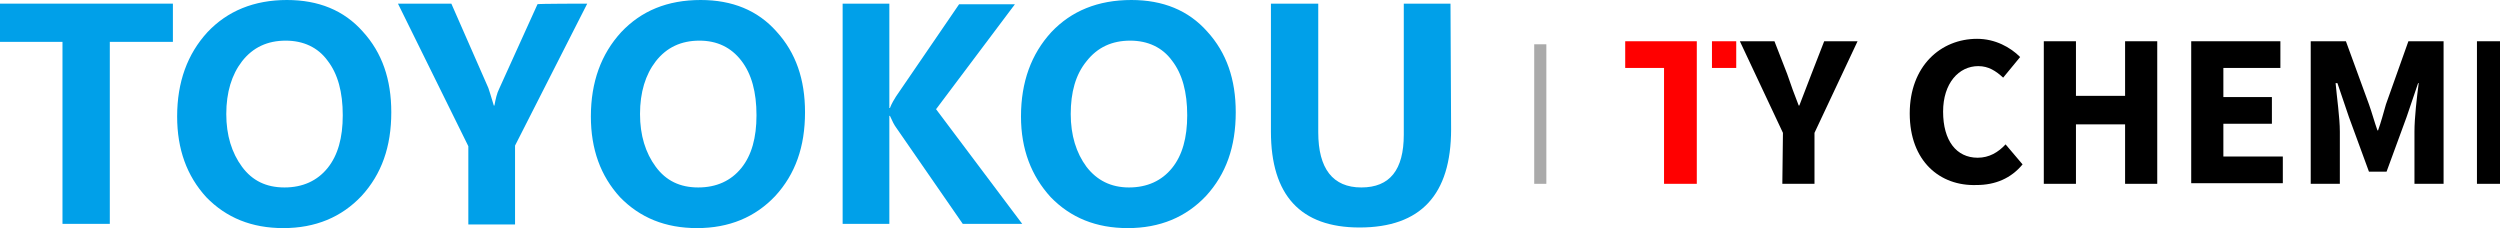
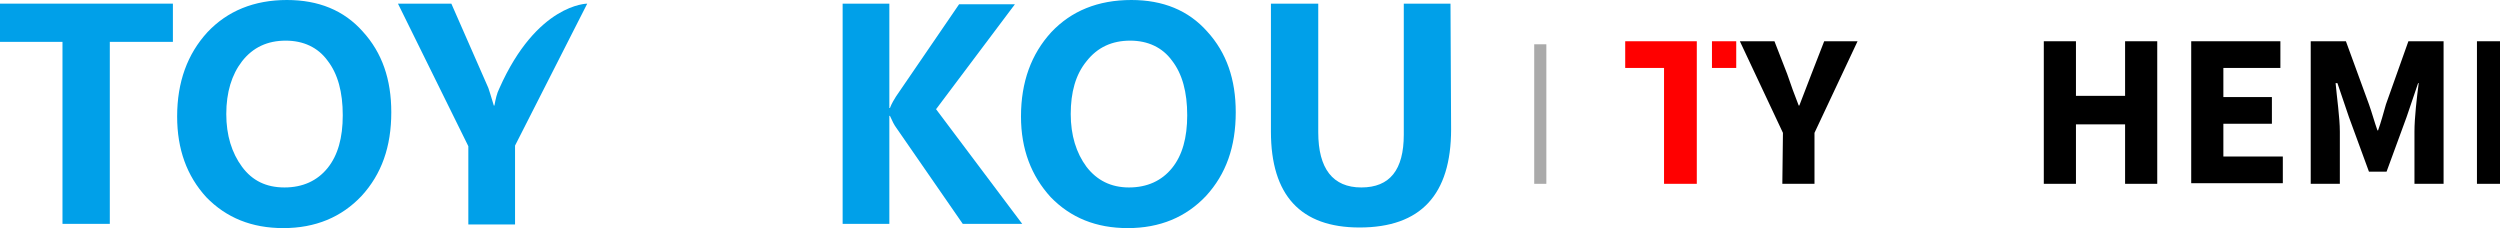
<svg xmlns="http://www.w3.org/2000/svg" version="1.1" id="图层_1" x="0px" y="0px" viewBox="0 0 412.1 37.6" style="enable-background:new 0 0 412.1 37.6;" xml:space="preserve">
  <style type="text/css">
	.st0{fill:#00A0E9;}
	.st1{fill:none;stroke:#AAAAAA;stroke-width:2;stroke-miterlimit:10;}
	.st2{fill:#FF0000;}
</style>
  <g>
    <path class="st0" d="M28.5,6.9H18.1v30h-7.8v-30H0V0.6h28.5V6.9z" />
    <path class="st0" d="M29.2,19.2c0-5.7,1.7-10.3,5-13.9C37.5,1.8,41.9,0,47.3,0c5.2,0,9.4,1.7,12.5,5.2c3.2,3.5,4.7,7.9,4.7,13.3   c0,5.7-1.6,10.2-4.9,13.8c-3.3,3.5-7.6,5.3-12.9,5.3c-5.2,0-9.4-1.7-12.7-5.1C30.8,29,29.2,24.6,29.2,19.2z M37.3,18.8   c0,3.5,0.9,6.4,2.6,8.7s4,3.4,7,3.4s5.4-1.1,7.1-3.2c1.7-2.1,2.5-5,2.5-8.7c0-3.8-0.8-6.8-2.5-9c-1.6-2.2-4-3.3-6.9-3.3   c-3,0-5.4,1.1-7.2,3.4C38.2,12.3,37.3,15.2,37.3,18.8z" />
-     <path class="st0" d="M96.8,0.6L84.9,24v13h-7.7V24.1L65.6,0.6h8.8l6.1,13.9c0.1,0.3,0.4,1.2,0.9,2.9h0.1c0.2-1.1,0.4-2,0.8-2.8   l6.3-13.9C88.5,0.6,96.8,0.6,96.8,0.6z" />
-     <path class="st0" d="M97.4,19.2c0-5.7,1.7-10.3,5-13.9C105.7,1.8,110,0,115.5,0c5.2,0,9.4,1.7,12.5,5.2c3.2,3.5,4.7,7.9,4.7,13.3   c0,5.7-1.6,10.2-4.9,13.8c-3.3,3.5-7.6,5.3-12.9,5.3c-5.2,0-9.4-1.7-12.7-5.1C99,29,97.4,24.6,97.4,19.2z M105.5,18.8   c0,3.5,0.9,6.4,2.6,8.7s4,3.4,7,3.4s5.4-1.1,7.1-3.2s2.5-5,2.5-8.7c0-3.8-0.8-6.8-2.5-9s-4-3.3-6.9-3.3c-3,0-5.4,1.1-7.2,3.4   C106.4,12.3,105.5,15.2,105.5,18.8z" />
+     <path class="st0" d="M96.8,0.6L84.9,24v13h-7.7V24.1L65.6,0.6h8.8l6.1,13.9c0.1,0.3,0.4,1.2,0.9,2.9h0.1c0.2-1.1,0.4-2,0.8-2.8   C88.5,0.6,96.8,0.6,96.8,0.6z" />
    <path class="st0" d="M168.5,36.9h-9.8l-11-15.9c-0.3-0.4-0.6-1-1-1.9h-0.1v17.8h-7.7V0.6h7.7v17.2h0.1c0.3-0.8,0.7-1.4,1-1.9   l10.4-15.2h9.2l-13,17.3L168.5,36.9z" />
    <path class="st0" d="M168.3,19.2c0-5.7,1.7-10.3,5-13.9C176.6,1.8,181,0,186.5,0c5.2,0,9.4,1.7,12.5,5.2c3.2,3.5,4.7,7.9,4.7,13.3   c0,5.7-1.6,10.2-4.9,13.8c-3.3,3.5-7.6,5.3-12.9,5.3c-5.2,0-9.4-1.7-12.7-5.1C170,29,168.3,24.6,168.3,19.2z M176.5,18.8   c0,3.5,0.9,6.4,2.6,8.7c1.7,2.2,4,3.4,7,3.4s5.4-1.1,7.1-3.2c1.7-2.1,2.5-5,2.5-8.7c0-3.8-0.8-6.8-2.5-9c-1.6-2.2-4-3.3-6.9-3.3   c-3,0-5.4,1.1-7.2,3.4C177.3,12.3,176.5,15.2,176.5,18.8z" />
    <path class="st0" d="M239.2,21.3c0,10.8-5,16.2-15.1,16.2c-9.7,0-14.6-5.3-14.6-15.8V0.6h7.8v21.2c0,6,2.4,9.1,7.1,9.1   c4.7,0,7-2.9,7-8.7V0.6h7.7L239.2,21.3L239.2,21.3z" />
  </g>
  <line class="st1" x1="253.9" y1="7.3" x2="253.9" y2="30.3" />
  <path d="M293.9,21.9l-7.1-15.1h5.7l2.1,5.4c0.6,1.8,1.2,3.4,1.9,5.2h0.1c0.7-1.8,1.3-3.4,2-5.2l2.1-5.4h5.5l-7.1,15.1v8.4h-5.3  L293.9,21.9L293.9,21.9z" />
-   <path d="M314.8,18.7c0-7.8,5.1-12.3,11.1-12.3c3,0,5.5,1.4,7.1,3l-2.8,3.4c-1.2-1.1-2.4-1.9-4.1-1.9c-3.2,0-5.8,2.8-5.8,7.5  c0,4.8,2.2,7.6,5.7,7.6c1.9,0,3.4-0.9,4.6-2.2l2.8,3.3c-1.9,2.3-4.5,3.4-7.6,3.4C319.8,30.7,314.8,26.6,314.8,18.7z" />
  <path d="M336.9,6.8h5.3v9h8.1v-9h5.3v23.5h-5.3v-9.8h-8.1v9.8h-5.3V6.8z" />
  <path d="M361.2,6.8h14.7v4.4h-9.4V16h8v4.4h-8v5.4h9.8v4.4h-15.1V6.8z" />
  <path d="M380.9,6.8h5.8l3.8,10.4c0.5,1.4,0.9,2.9,1.4,4.3h0.1c0.5-1.4,0.9-2.9,1.3-4.3L397,6.8h5.8v23.5H398v-8.6  c0-2.3,0.4-5.7,0.7-8h-0.1l-1.9,5.6l-3.3,9h-2.9l-3.3-9l-1.9-5.6H385c0.2,2.3,0.7,5.7,0.7,8v8.6h-4.8L380.9,6.8L380.9,6.8z" />
  <path d="M408.3,6.8h5.3v23.5h-5.3V6.8z" />
  <polygon class="st2" points="282.2,6.8 282.2,11.2 286.2,11.2 286.2,6.9 286.2,6.8 " />
  <polygon class="st2" points="267.9,6.8 267.9,11.2 274.3,11.2 274.3,30.3 279.7,30.3 279.7,11.2 279.7,6.8 " />
</svg>